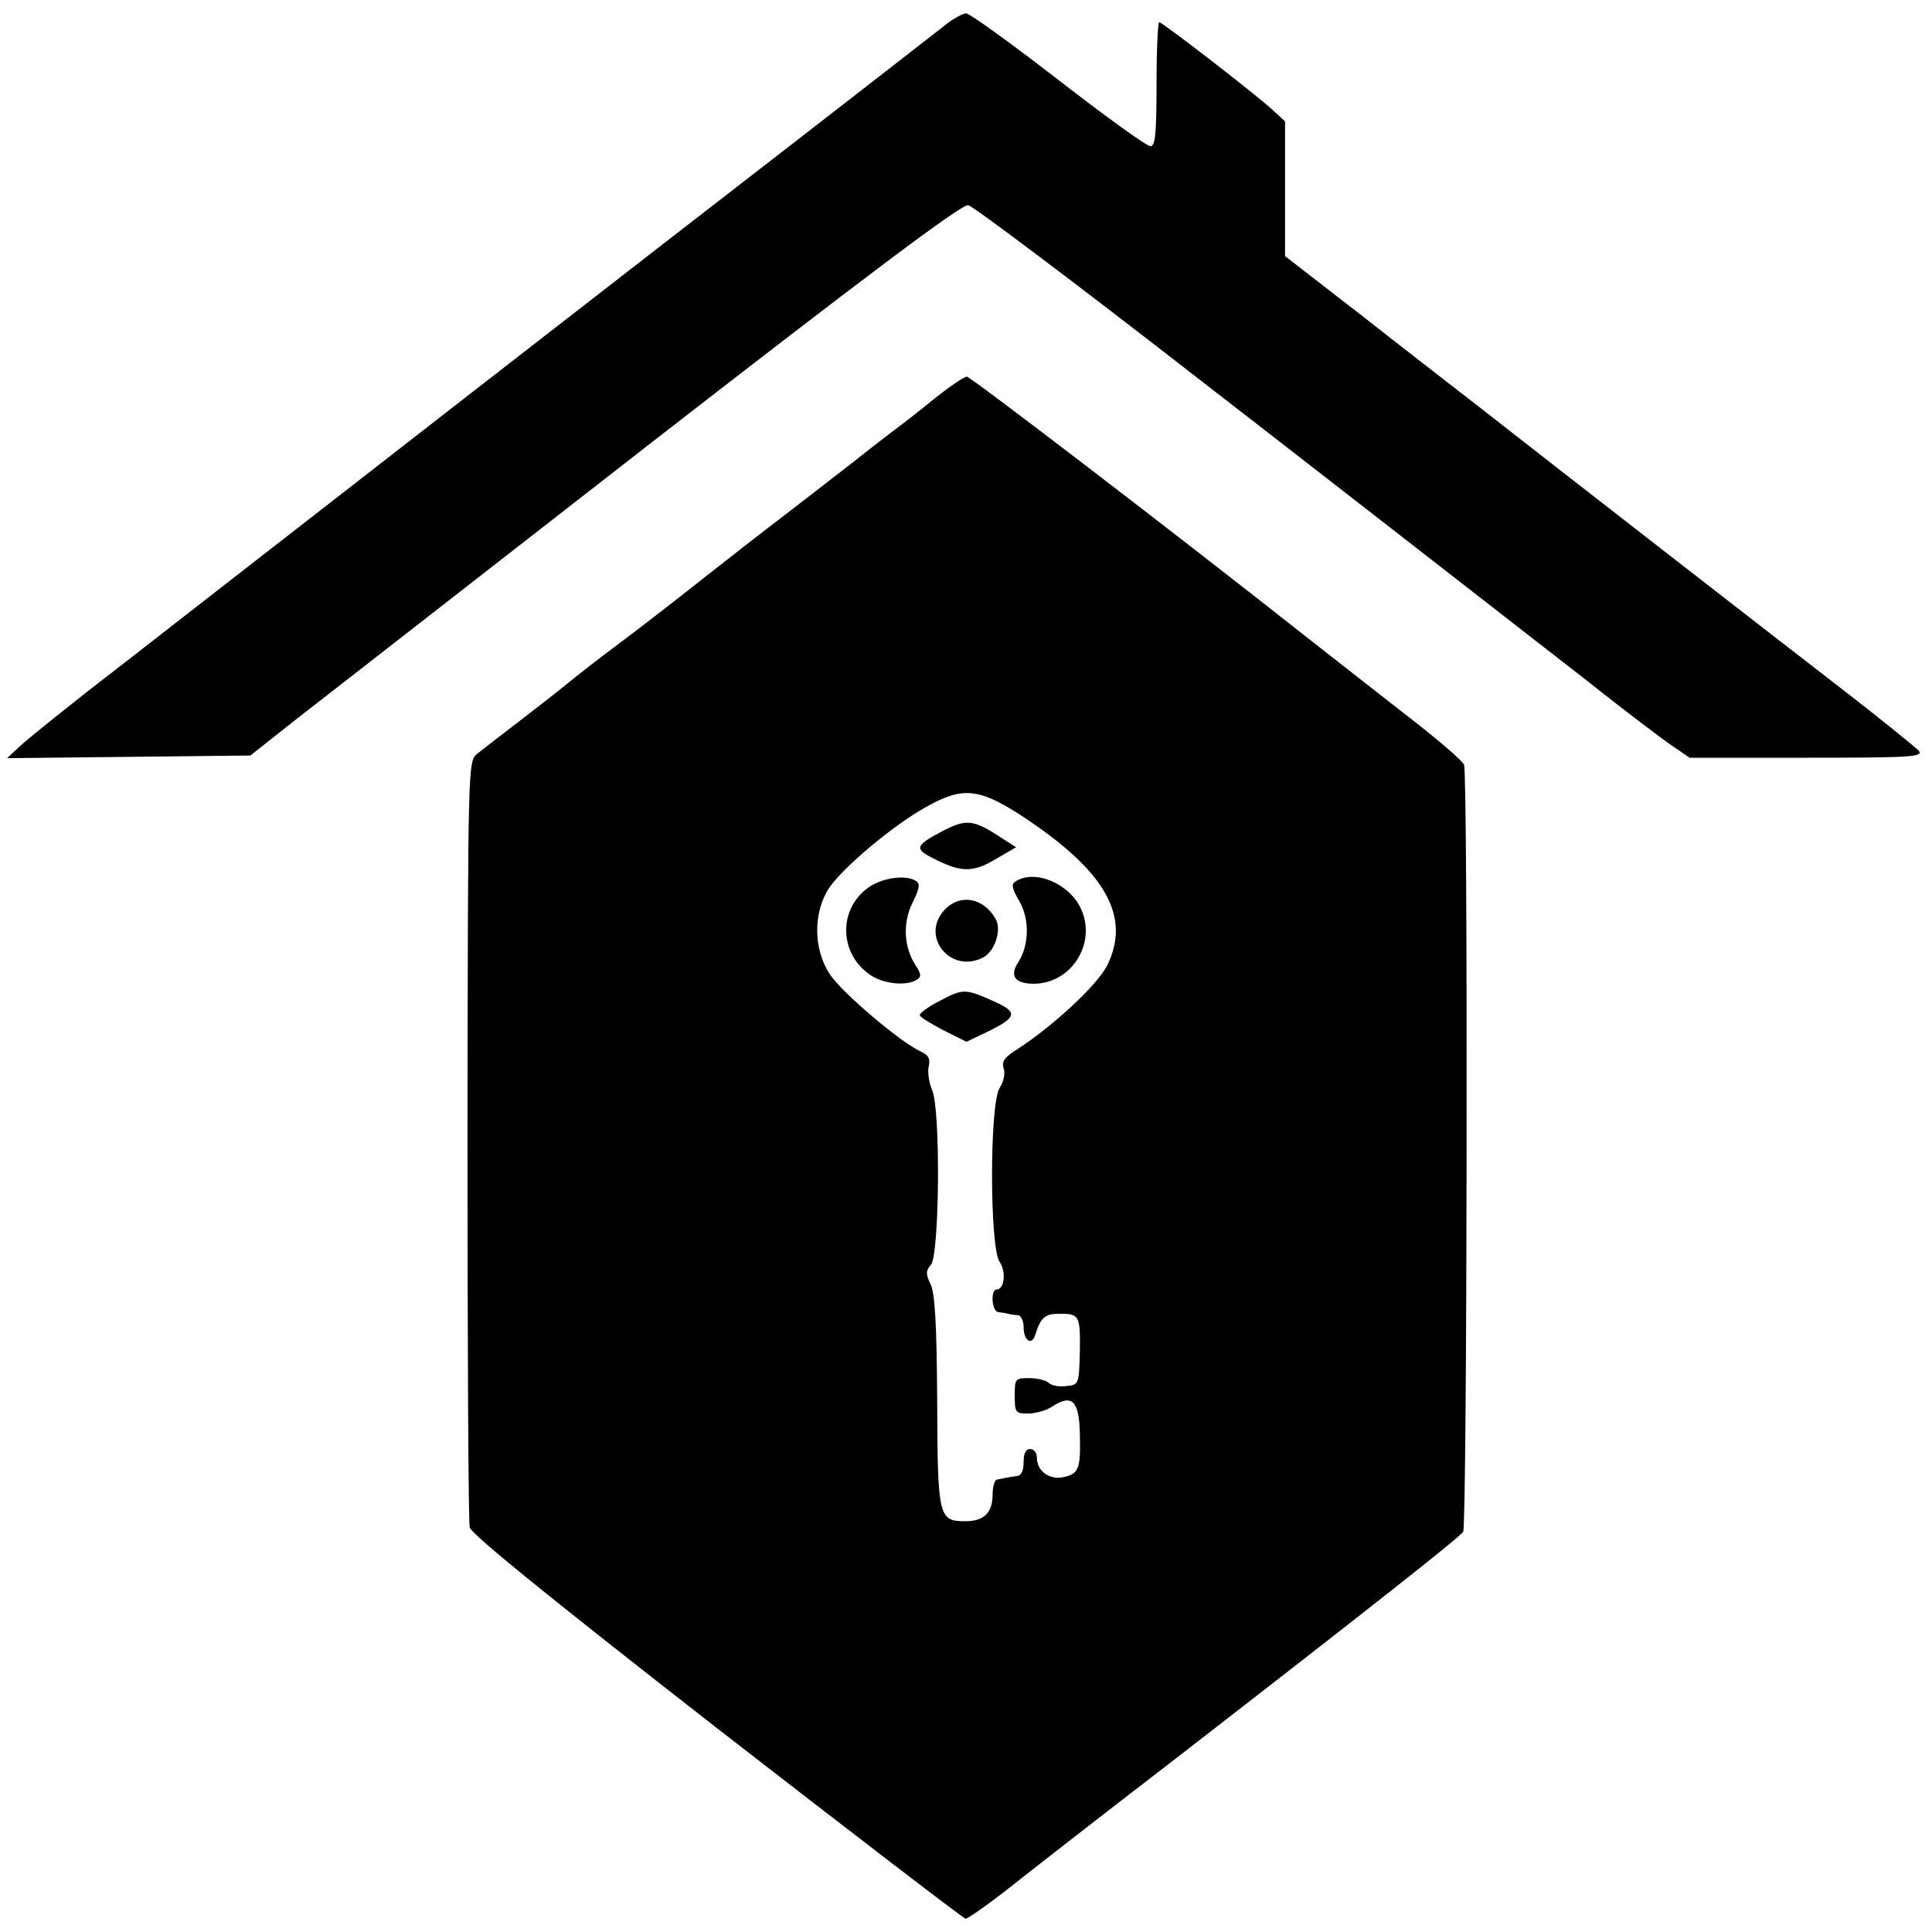
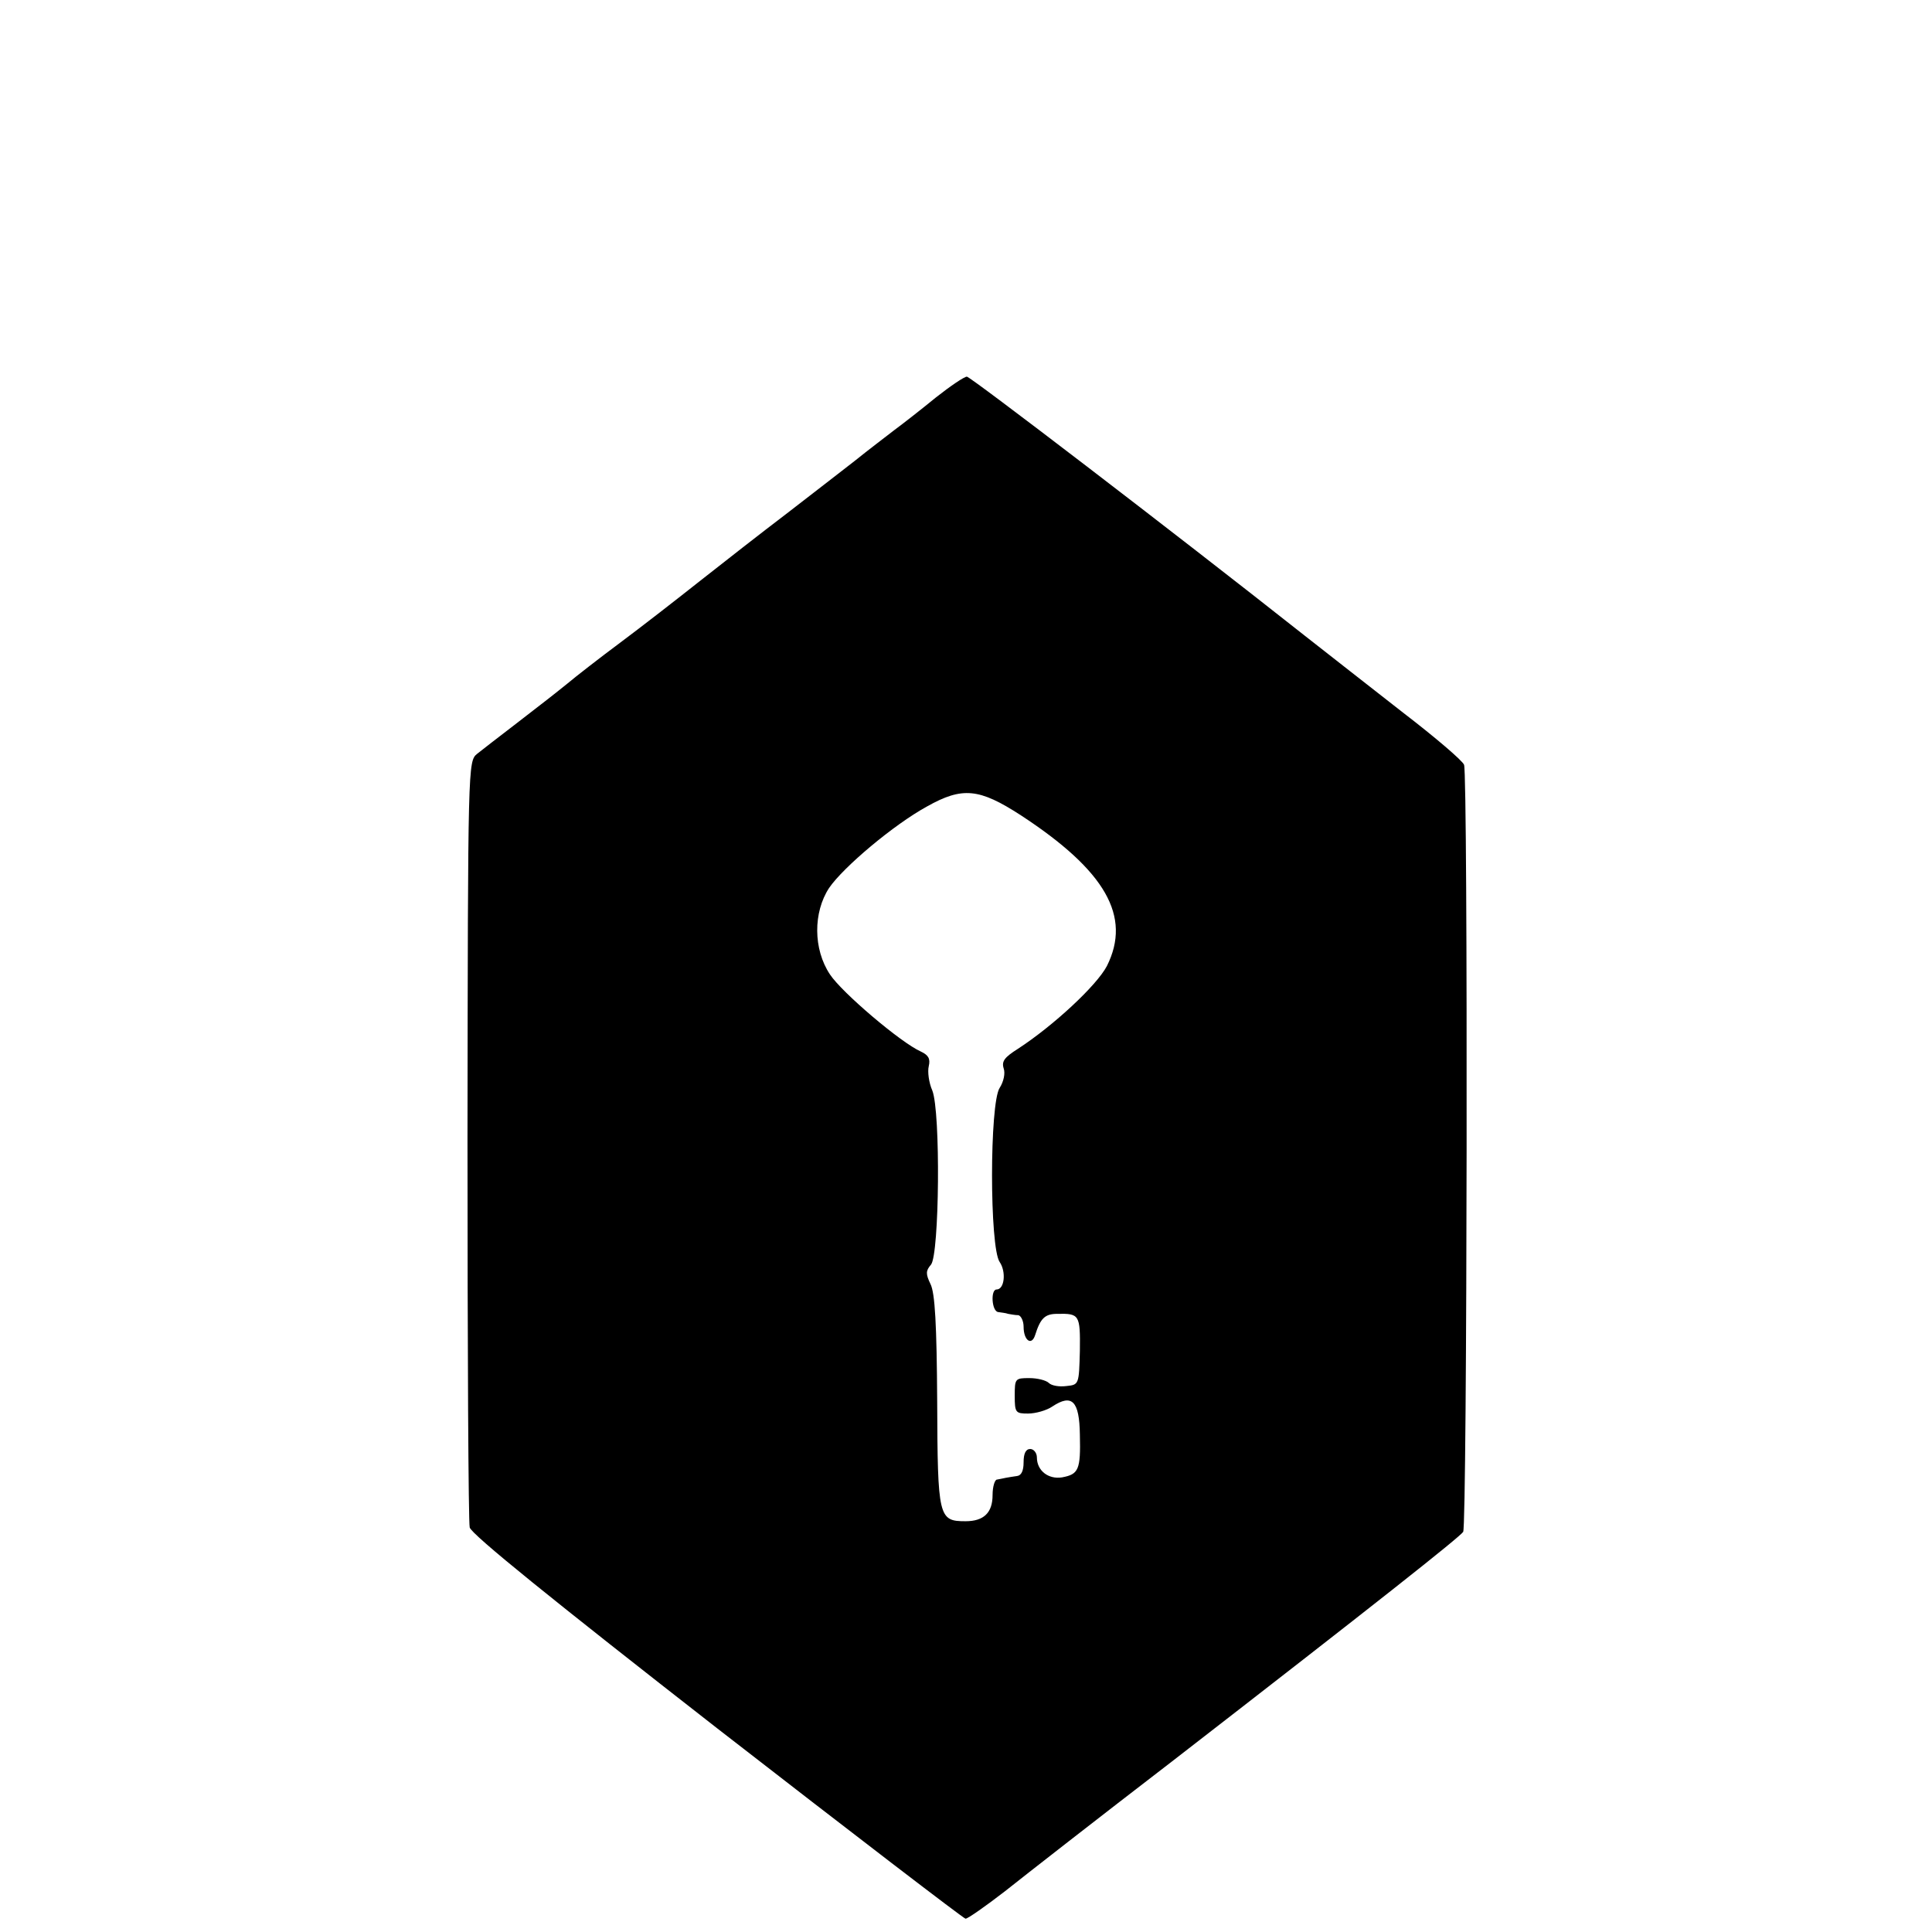
<svg xmlns="http://www.w3.org/2000/svg" version="1" width="581.333" height="581.333" viewBox="0 0 436 436">
-   <path d="M213 5.9c-1.9 1.5-29.8 23.2-62 48.1-32.2 25-68.9 53.5-81.7 63.5-12.7 9.9-31.8 24.7-42.4 33-10.7 8.2-20.7 16.3-22.3 17.8l-3 2.8 27.5-.3 27.4-.3 11-8.7c6.1-4.7 42.1-32.8 80-62.3 48.8-37.9 69.6-53.5 71-53.2 1.1.2 24.5 17.8 52 39.2 27.5 21.3 54.7 42.5 60.5 47 5.8 4.5 17.7 13.8 26.6 20.7 8.8 7 17.8 13.8 19.9 15.2l3.8 2.6h26.5c23.8 0 26.3-.2 25.2-1.6-.8-.8-7.9-6.6-15.9-12.8-14.5-11.2-66.4-51.5-83.6-65-4.9-3.8-16.8-13-26.2-20.4L290 57.8V27.4l-2.7-2.5c-3.9-3.6-25-19.9-25.7-19.9-.3 0-.6 6.3-.6 14 0 11.4-.3 14-1.4 14-.8 0-10.1-6.7-20.8-15-10.6-8.2-20-15-20.8-15-.8.1-3.1 1.3-5 2.9z" />
  <path d="M211.2 89.7c-3.3 2.7-7.4 5.9-9.3 7.3-1.8 1.4-5.9 4.5-9 7-3.2 2.5-10.2 7.9-15.5 12-5.4 4.1-14.1 10.9-19.3 15-5.3 4.2-13.4 10.5-18.1 14-4.7 3.5-10.1 7.7-12 9.3-4.1 3.3-3.9 3.1-11.9 9.3-3.5 2.7-7.3 5.6-8.4 6.5-2.1 1.7-2.1 2.1-2.2 87 0 47 .2 86.4.5 87.6.3 1.5 19 16.6 55.8 45.3 30.4 23.6 55.7 43 56.1 43 .5 0 4.5-2.8 8.9-6.2 4.4-3.5 21.3-16.7 37.7-29.3 46.1-35.7 64.9-50.6 65.7-51.8.9-1.4 1.1-170.8.2-173.1-.3-.9-6.5-6.2-13.8-11.8-7.2-5.6-17.1-13.4-22.1-17.3C264 119.4 219 85 218.2 85c-.6 0-3.7 2.1-7 4.7zm19.2 94.3c19.1 12.5 25 22.8 19.4 34-2.3 4.4-12.1 13.5-20.1 18.7-3 1.9-3.7 2.8-3.2 4.4.4 1.1 0 3-.9 4.4-2.3 3.5-2.3 36 0 39.3 1.5 2.2 1.1 6.2-.7 6.2-1.4 0-1.1 5 .4 5.1.6.1 1.7.2 2.2.4.6.1 1.6.3 2.3.3.6.1 1.2 1.3 1.2 2.6 0 3.1 1.8 4.4 2.6 1.9 1.2-3.8 2.2-4.8 5-4.8 5-.1 5.2.2 5.1 8.3-.2 7.7-.2 7.7-3.1 8-1.6.2-3.3-.1-3.9-.7-.6-.6-2.6-1.1-4.4-1.1-3.2 0-3.3.1-3.3 4 0 3.8.2 4 3 4 1.7 0 4.2-.7 5.5-1.6 4.4-2.9 6.1-1.3 6.2 6.4.2 7.9-.3 8.9-4 9.6-3.1.5-5.7-1.5-5.7-4.5 0-1-.7-1.9-1.5-1.9-1 0-1.5 1-1.5 3 0 1.9-.5 3-1.5 3.1-.8.1-1.9.3-2.5.4-.5.1-1.4.3-2 .4-.5 0-1 1.6-1 3.5 0 4-2 5.9-6.1 5.9-6.1 0-6.3-.8-6.4-27.1-.1-17.3-.5-24.4-1.5-26.4-1.1-2.3-1.1-3 .1-4.4 1.9-2.3 2.2-34.5.3-39.3-.8-1.8-1.1-4.3-.8-5.5.4-1.7-.1-2.5-1.8-3.3-4.5-2-17.8-13.3-20.5-17.4-3.8-5.7-3.8-14-.2-19.5 3.2-4.7 14.6-14.3 22.1-18.4 8-4.5 11.8-4.1 21.2 2z" />
-   <path d="M212.8 187.5c-6.1 3.2-6.5 4-2.6 6 6.5 3.4 9.2 3.5 14.3.5l4.8-2.8-3.9-2.5c-5.7-3.7-7.4-3.9-12.6-1.2zM196.4 200c-7.5 4.9-7.2 15.7.6 20.4 3 1.7 7.7 2.1 9.9.7 1.1-.7 1-1.3-.3-3.3-2.7-4.1-2.9-9.8-.6-14.2 1.5-3.1 1.7-4.2.7-4.8-2.2-1.4-7.1-.8-10.3 1.2zM229.2 198.9c-1 .6-.9 1.5.8 4.4 2.4 4.1 2.3 10.1-.3 14-1.9 3-.6 4.7 3.6 4.7 8.4 0 14.2-9 10.7-16.8-2.6-5.8-10.4-9.1-14.8-6.3zM213.2 205.3c-5.7 6 1.4 14.7 8.8 10.7 2.5-1.4 4.1-6.1 2.7-8.6-2.7-4.8-8-5.8-11.5-2.1zM212.2 225.8c-2.8 1.4-4.9 3-4.6 3.4.3.5 2.8 2 5.5 3.4l5 2.5 4.4-2.1c6.9-3.3 7.3-4.5 2.3-6.8-6.9-3.1-7.3-3.2-12.6-.4z" />
</svg>